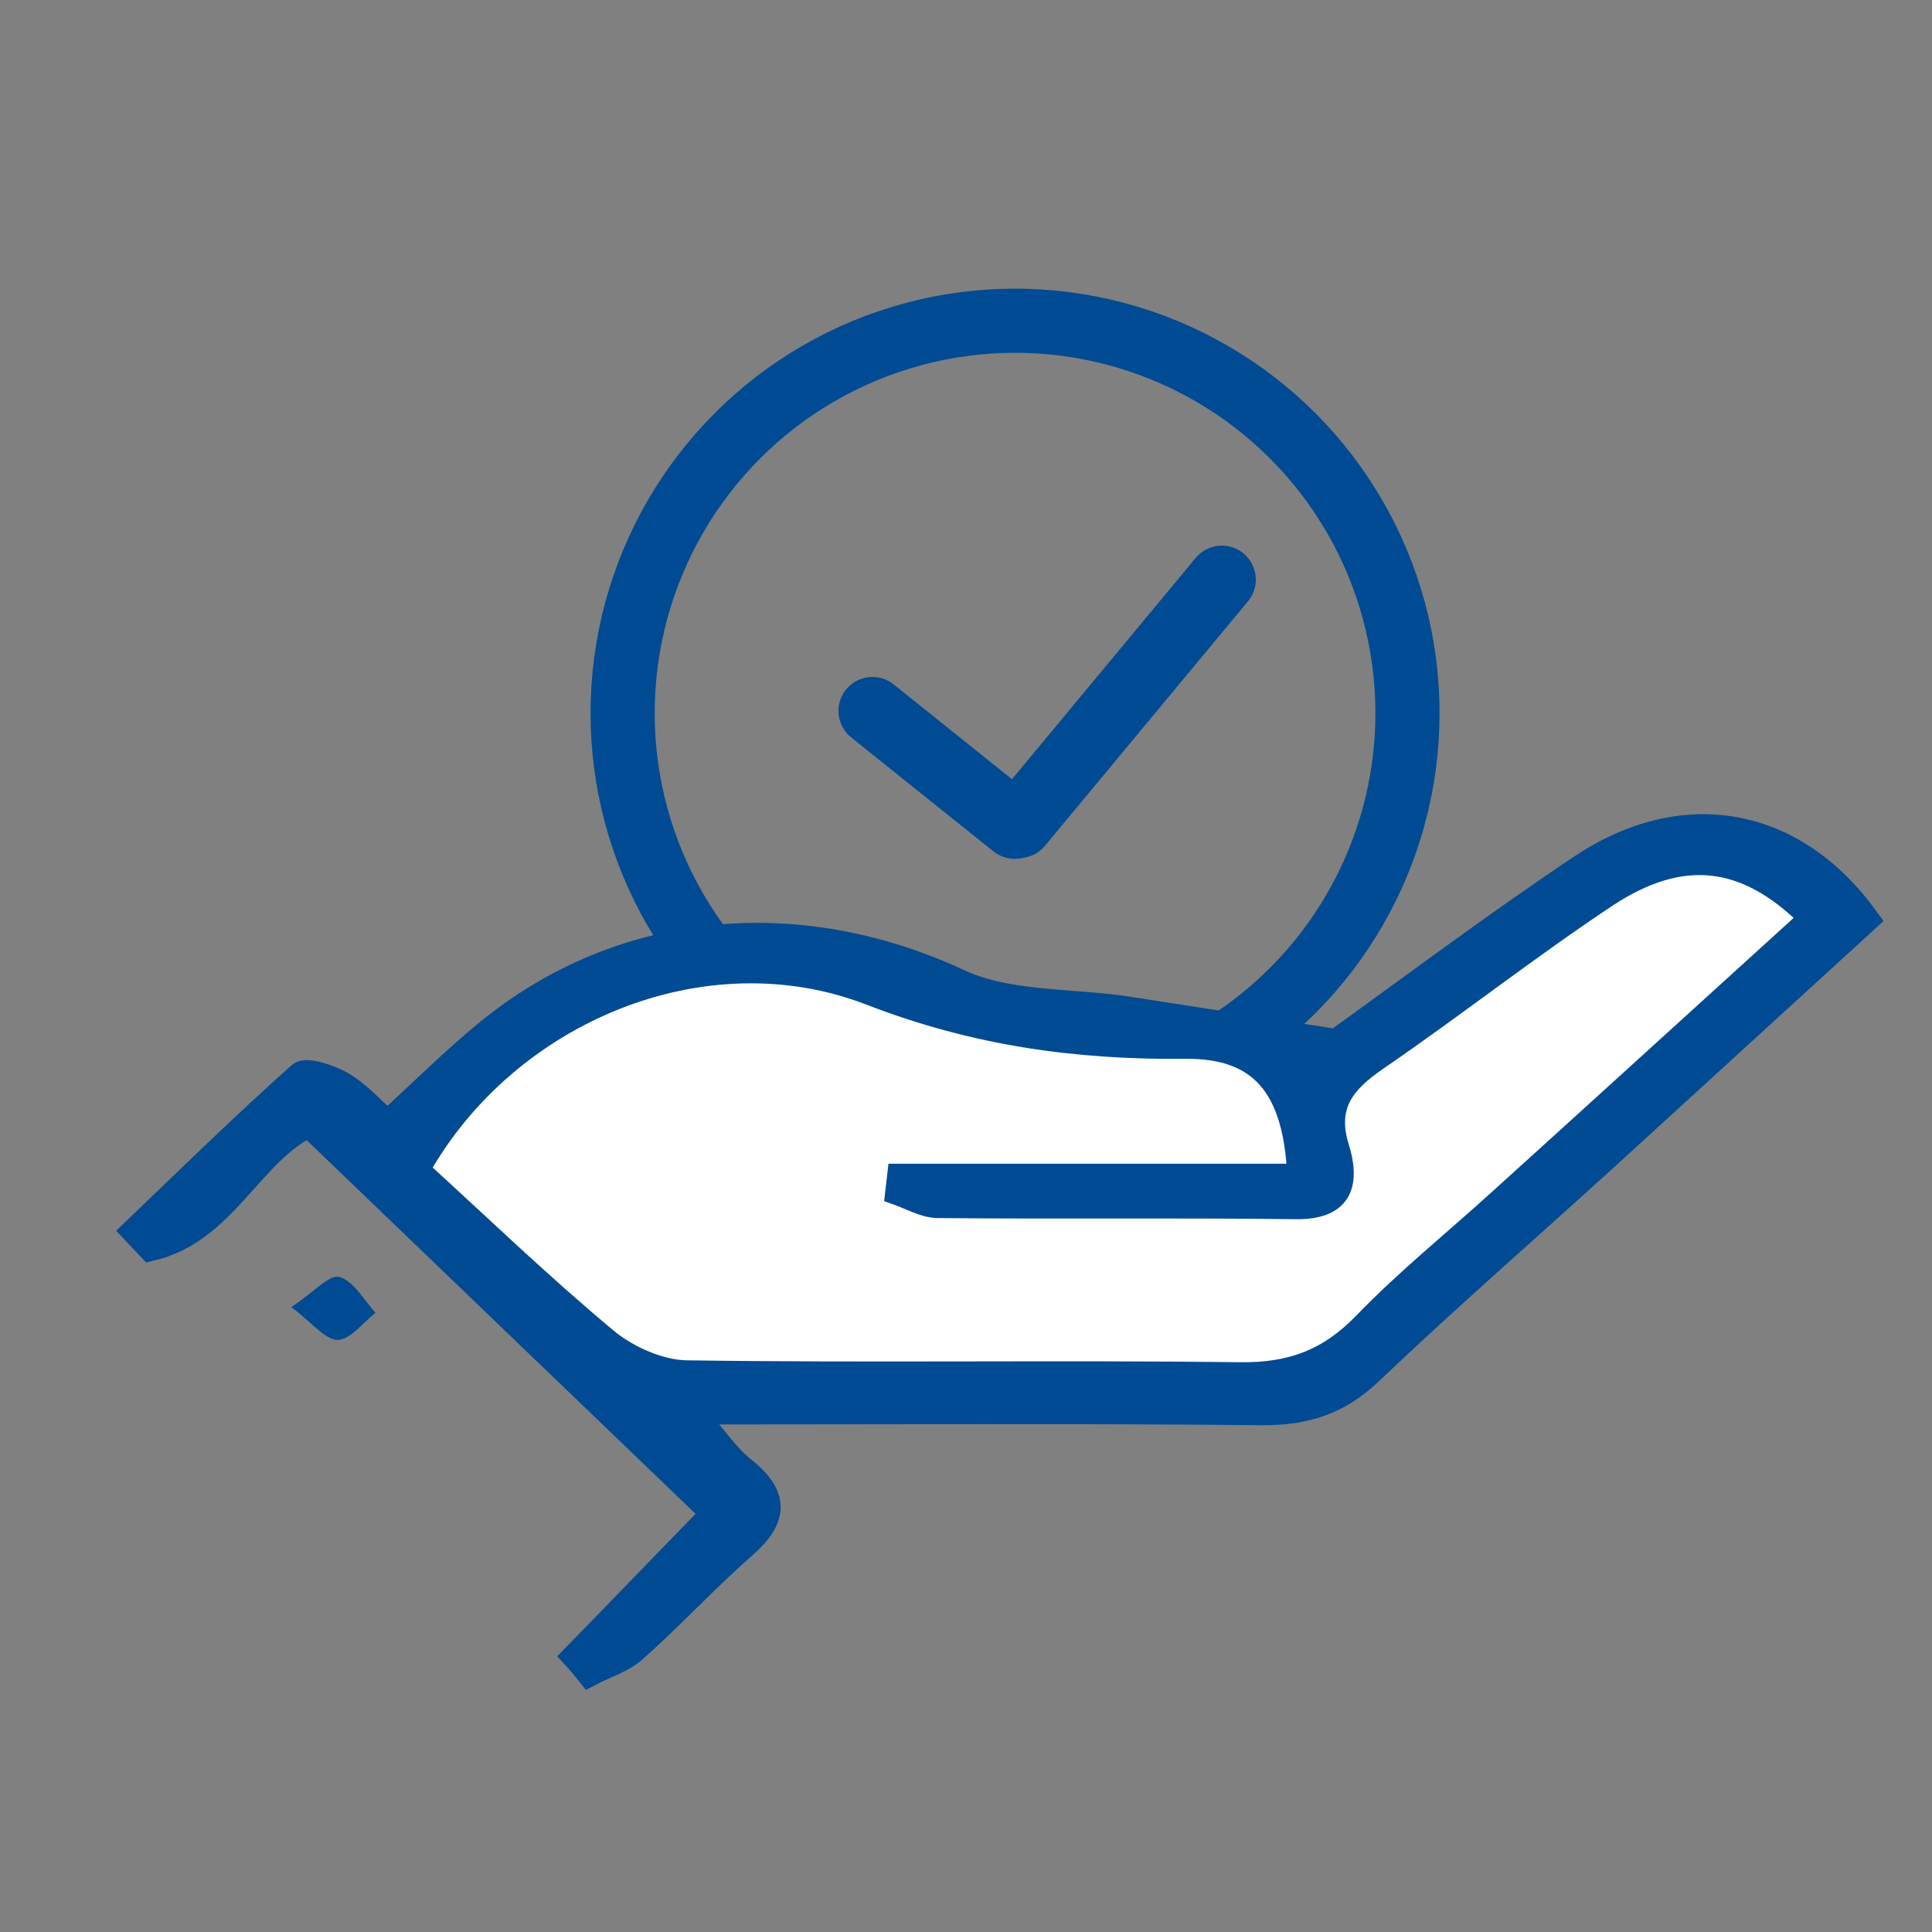
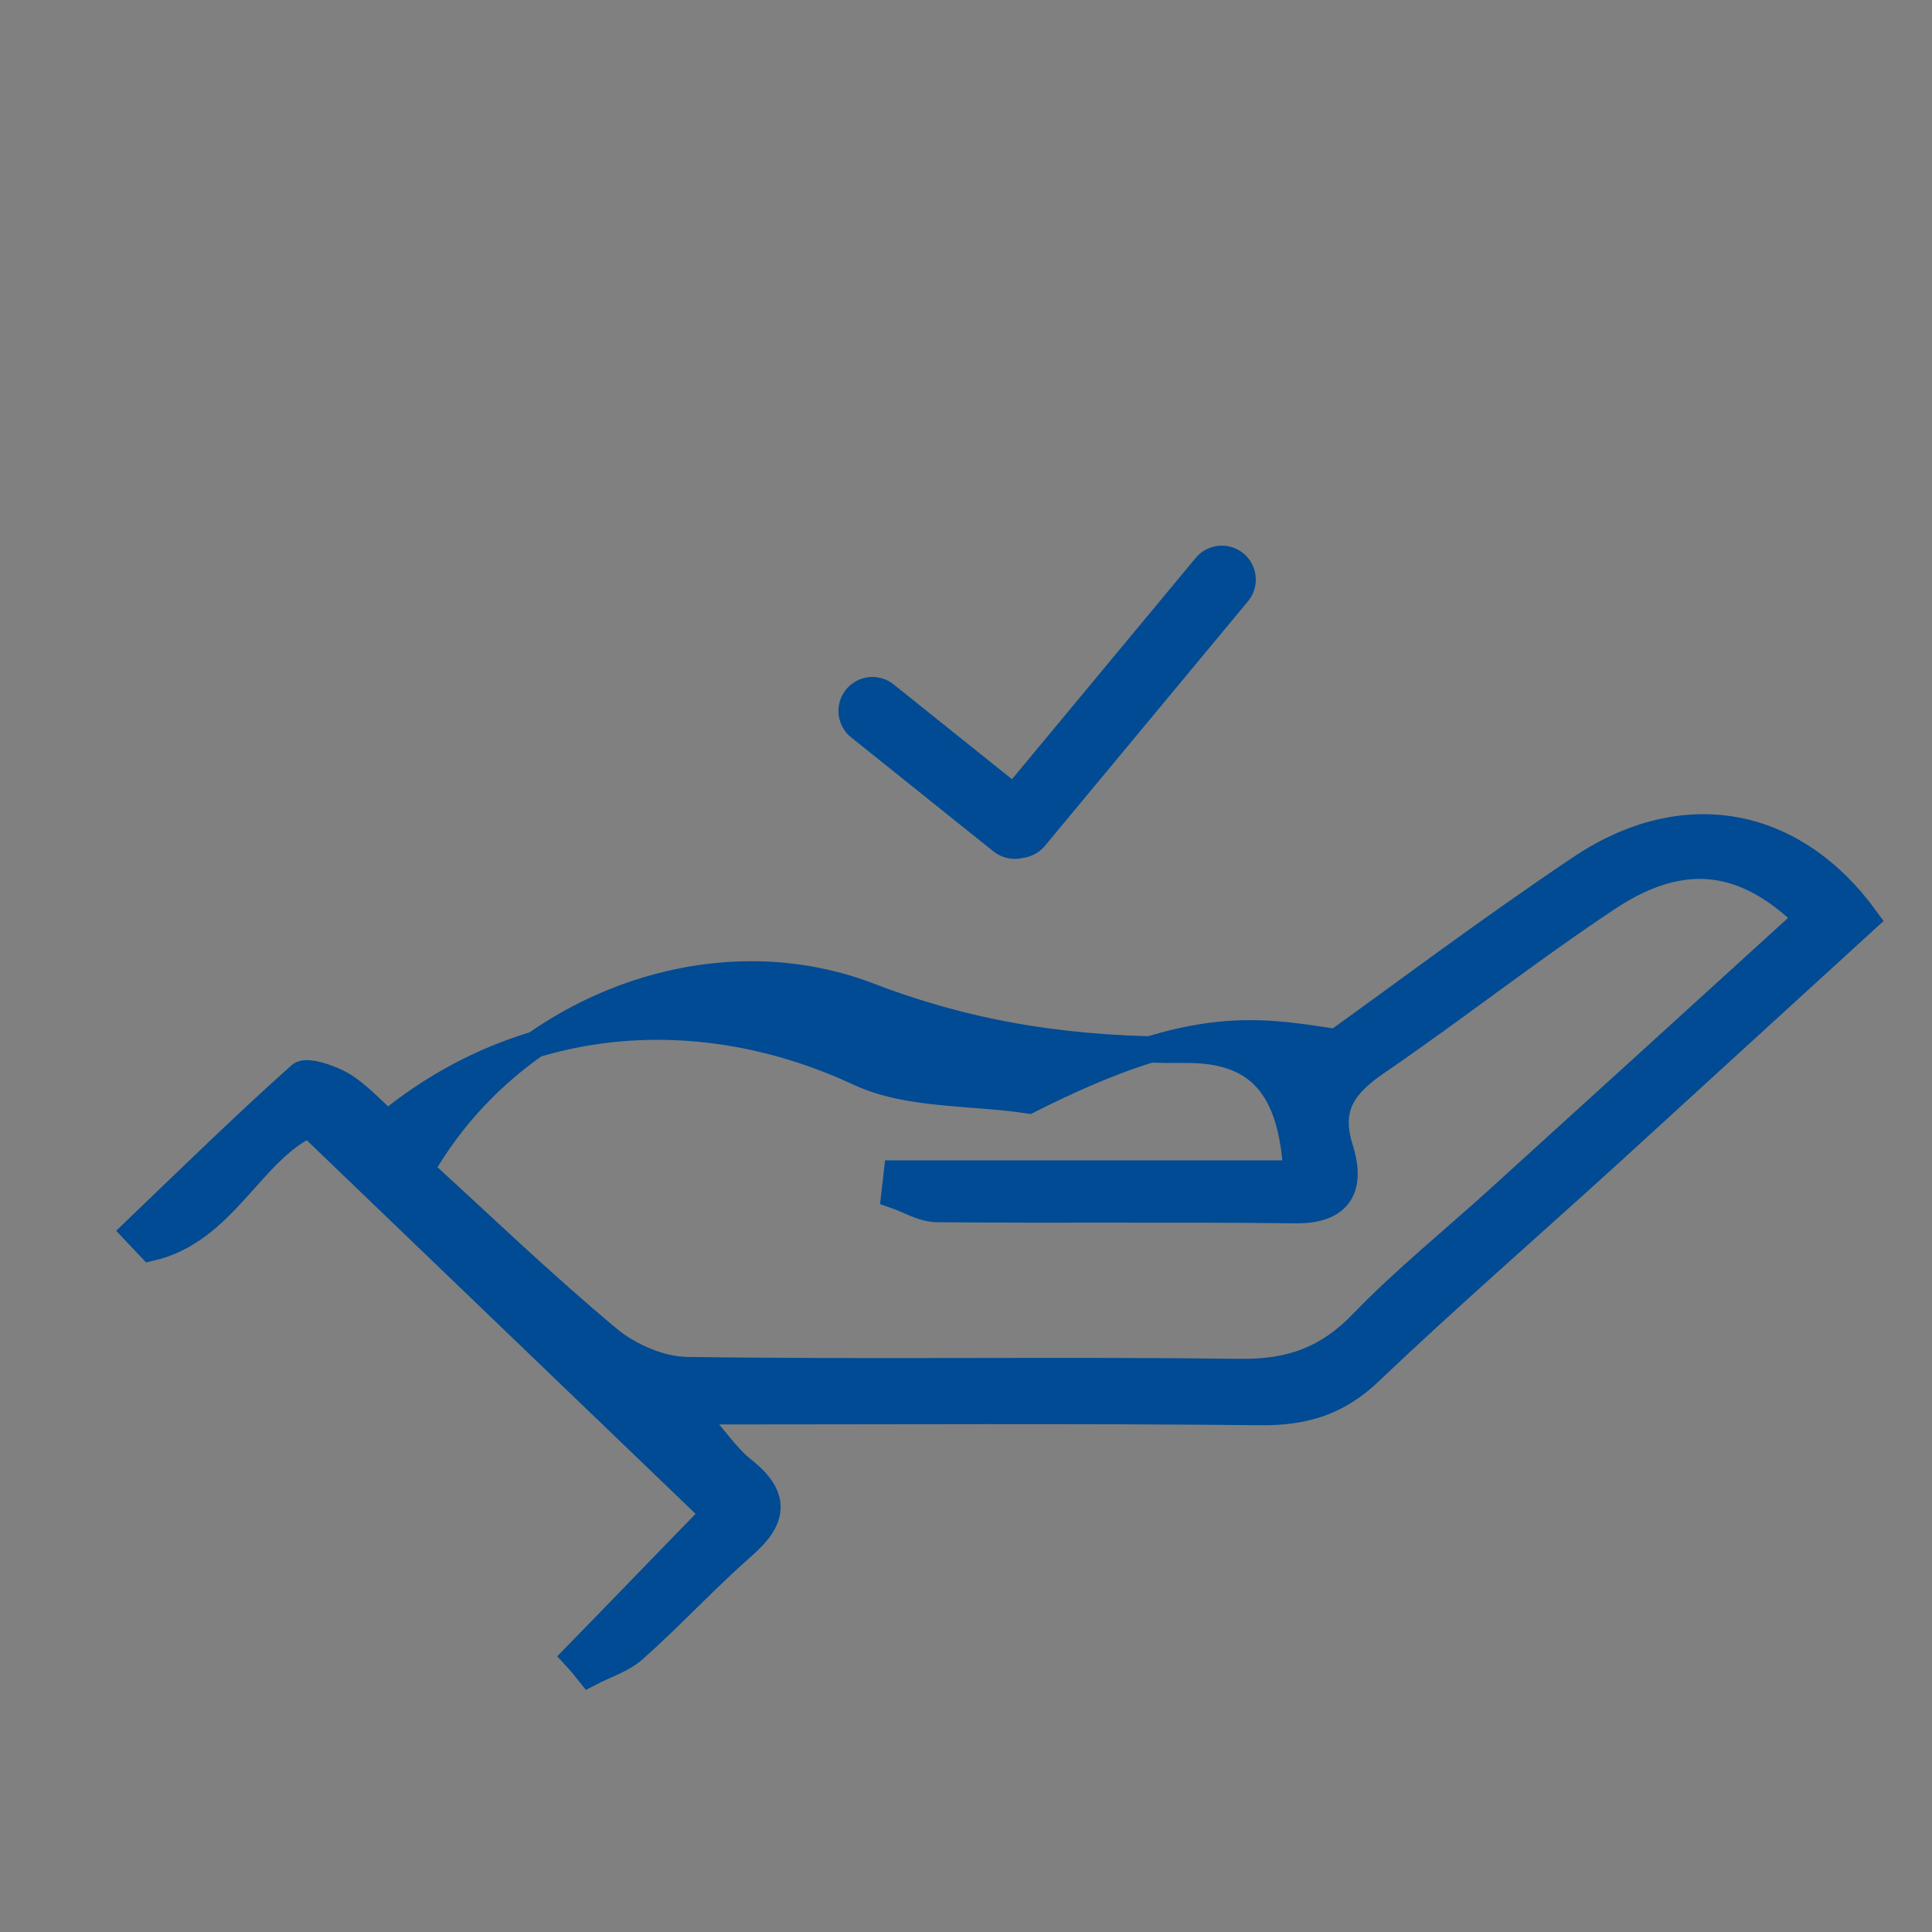
<svg xmlns="http://www.w3.org/2000/svg" version="1.1" id="Ebene_1" x="0px" y="0px" viewBox="0 0 512 512" style="enable-background:new 0 0 512 512;" xml:space="preserve">
  <rect x="0" y="0" width="512" height="512" fill="#808080" stroke="none" />
  <style type="text/css">
	.st0{fill:none;stroke:#004B93;stroke-width:17;stroke-miterlimit:10;}
	.st1{fill:#004B93;stroke:#004B93;stroke-width:7;stroke-miterlimit:10;}
	.st2{fill:#004B93;}
	.st3{fill:#FFFFFF;stroke:#004B93;stroke-width:5;stroke-miterlimit:10;}
	.st4{fill:none;stroke:#004B93;stroke-width:18;stroke-linecap:round;stroke-miterlimit:10;}
</style>
-   <circle class="st0" cx="269" cy="189" r="104" />
-   <path class="st1" d="M354.1,276.2c17.6-12.6,40.8-30.1,65-46.3c27.2-18.1,56.2-12.8,75.4,13.7c-22.7,20.7-45.5,41.6-68.4,62.5  c-21.1,19.2-42.6,37.9-63.2,57.5c-8.4,8-17.2,10.7-28.7,10.6c-48.8-0.5-97.7-0.2-151.1-0.2c6.3,7.2,9.5,12.2,14,15.7  c9,7.2,7.8,13.1-0.3,20.1c-9.9,8.7-18.8,18.4-28.7,27.2c-3.2,2.9-7.9,4.3-11.9,6.4c-1.2-1.5-2.4-3-3.7-4.4  c12.5-12.8,24.9-25.7,36.8-37.9c-36-34.6-71.5-68.7-107.4-103.2c-15.5,7.2-22.5,28.3-42,32.8c-1.4-1.5-2.8-2.9-4.2-4.4  c14.5-13.9,28.9-28,43.9-41.4c1.6-1.4,7.7,0.7,10.9,2.5c4.4,2.6,7.9,6.6,12.2,10.4c9.3-8.5,17.5-16.7,26.4-24  c35.8-29.4,82.7-33.2,125-13.5c13.1,6.1,29.8,5,44.9,7.3C315.2,270.1,331.6,272.7,354.1,276.2z M479,243.3  c-16.6-16.4-33.3-18.4-53-5.3c-20.8,13.8-40.3,29.2-60.9,43.3c-8.8,6-13.5,11.9-10,23c2.7,8.5,1.7,16.5-11.7,16.4  c-31.7-0.4-63.4,0-95-0.3c-3.8,0-7.6-2.4-11.4-3.7c0.2-1.9,0.5-3.8,0.7-5.7c35.3,0,70.6,0,105.9,0c-1.2-22.8-9.9-32.9-29.2-32.8  c-29.1,0.2-56-3.5-83.9-14.2c-43.9-16.9-95.6,4.8-119,46c16,14.6,32.3,30.3,49.7,44.8c5.4,4.5,13.7,8.2,20.8,8.3  c48.8,0.7,97.7-0.1,146.6,0.5c13.5,0.2,23.4-3.5,32.5-13c11.3-11.7,24.1-22,36.2-33C424.6,292.8,451.8,268.1,479,243.3z" />
-   <path class="st2" d="M77.2,346.4c5.9-3.9,10.2-8.8,12.7-8c3.9,1.1,6.5,6.1,9.6,9.5c-3.3,2.6-6.6,7.1-10,7.2  C86.2,355.1,82.8,350.6,77.2,346.4z" />
-   <path class="st3" d="M479,243.3c-27.2,24.7-54.4,49.5-81.7,74.2c-12.1,11-24.9,21.3-36.2,33c-9.2,9.5-19.1,13.2-32.5,13  c-48.8-0.6-97.7,0.2-146.6-0.5c-7-0.1-15.3-3.8-20.8-8.3c-17.4-14.5-33.7-30.2-49.7-44.8c23.3-41.2,75-63,119-46  c27.9,10.8,54.9,14.5,83.9,14.2c19.2-0.1,28,10,29.2,32.8c-35.3,0-70.6,0-105.9,0c-0.2,1.9-0.5,3.8-0.7,5.7  c3.8,1.3,7.6,3.6,11.4,3.7c31.7,0.3,63.4-0.1,95,0.3c13.4,0.2,14.3-7.9,11.7-16.4c-3.5-11.1,1.3-17,10-23  c20.6-14.1,40.1-29.5,60.9-43.3C445.7,224.9,462.4,226.9,479,243.3z" />
+   <path class="st1" d="M354.1,276.2c17.6-12.6,40.8-30.1,65-46.3c27.2-18.1,56.2-12.8,75.4,13.7c-22.7,20.7-45.5,41.6-68.4,62.5  c-21.1,19.2-42.6,37.9-63.2,57.5c-8.4,8-17.2,10.7-28.7,10.6c-48.8-0.5-97.7-0.2-151.1-0.2c6.3,7.2,9.5,12.2,14,15.7  c9,7.2,7.8,13.1-0.3,20.1c-9.9,8.7-18.8,18.4-28.7,27.2c-3.2,2.9-7.9,4.3-11.9,6.4c-1.2-1.5-2.4-3-3.7-4.4  c12.5-12.8,24.9-25.7,36.8-37.9c-36-34.6-71.5-68.7-107.4-103.2c-15.5,7.2-22.5,28.3-42,32.8c-1.4-1.5-2.8-2.9-4.2-4.4  c14.5-13.9,28.9-28,43.9-41.4c1.6-1.4,7.7,0.7,10.9,2.5c4.4,2.6,7.9,6.6,12.2,10.4c35.8-29.4,82.7-33.2,125-13.5c13.1,6.1,29.8,5,44.9,7.3C315.2,270.1,331.6,272.7,354.1,276.2z M479,243.3  c-16.6-16.4-33.3-18.4-53-5.3c-20.8,13.8-40.3,29.2-60.9,43.3c-8.8,6-13.5,11.9-10,23c2.7,8.5,1.7,16.5-11.7,16.4  c-31.7-0.4-63.4,0-95-0.3c-3.8,0-7.6-2.4-11.4-3.7c0.2-1.9,0.5-3.8,0.7-5.7c35.3,0,70.6,0,105.9,0c-1.2-22.8-9.9-32.9-29.2-32.8  c-29.1,0.2-56-3.5-83.9-14.2c-43.9-16.9-95.6,4.8-119,46c16,14.6,32.3,30.3,49.7,44.8c5.4,4.5,13.7,8.2,20.8,8.3  c48.8,0.7,97.7-0.1,146.6,0.5c13.5,0.2,23.4-3.5,32.5-13c11.3-11.7,24.1-22,36.2-33C424.6,292.8,451.8,268.1,479,243.3z" />
  <g>
    <line class="st4" x1="323.8" y1="153.6" x2="270" y2="218.4" />
    <line class="st4" x1="231.2" y1="188.4" x2="268.9" y2="218.6" />
  </g>
</svg>